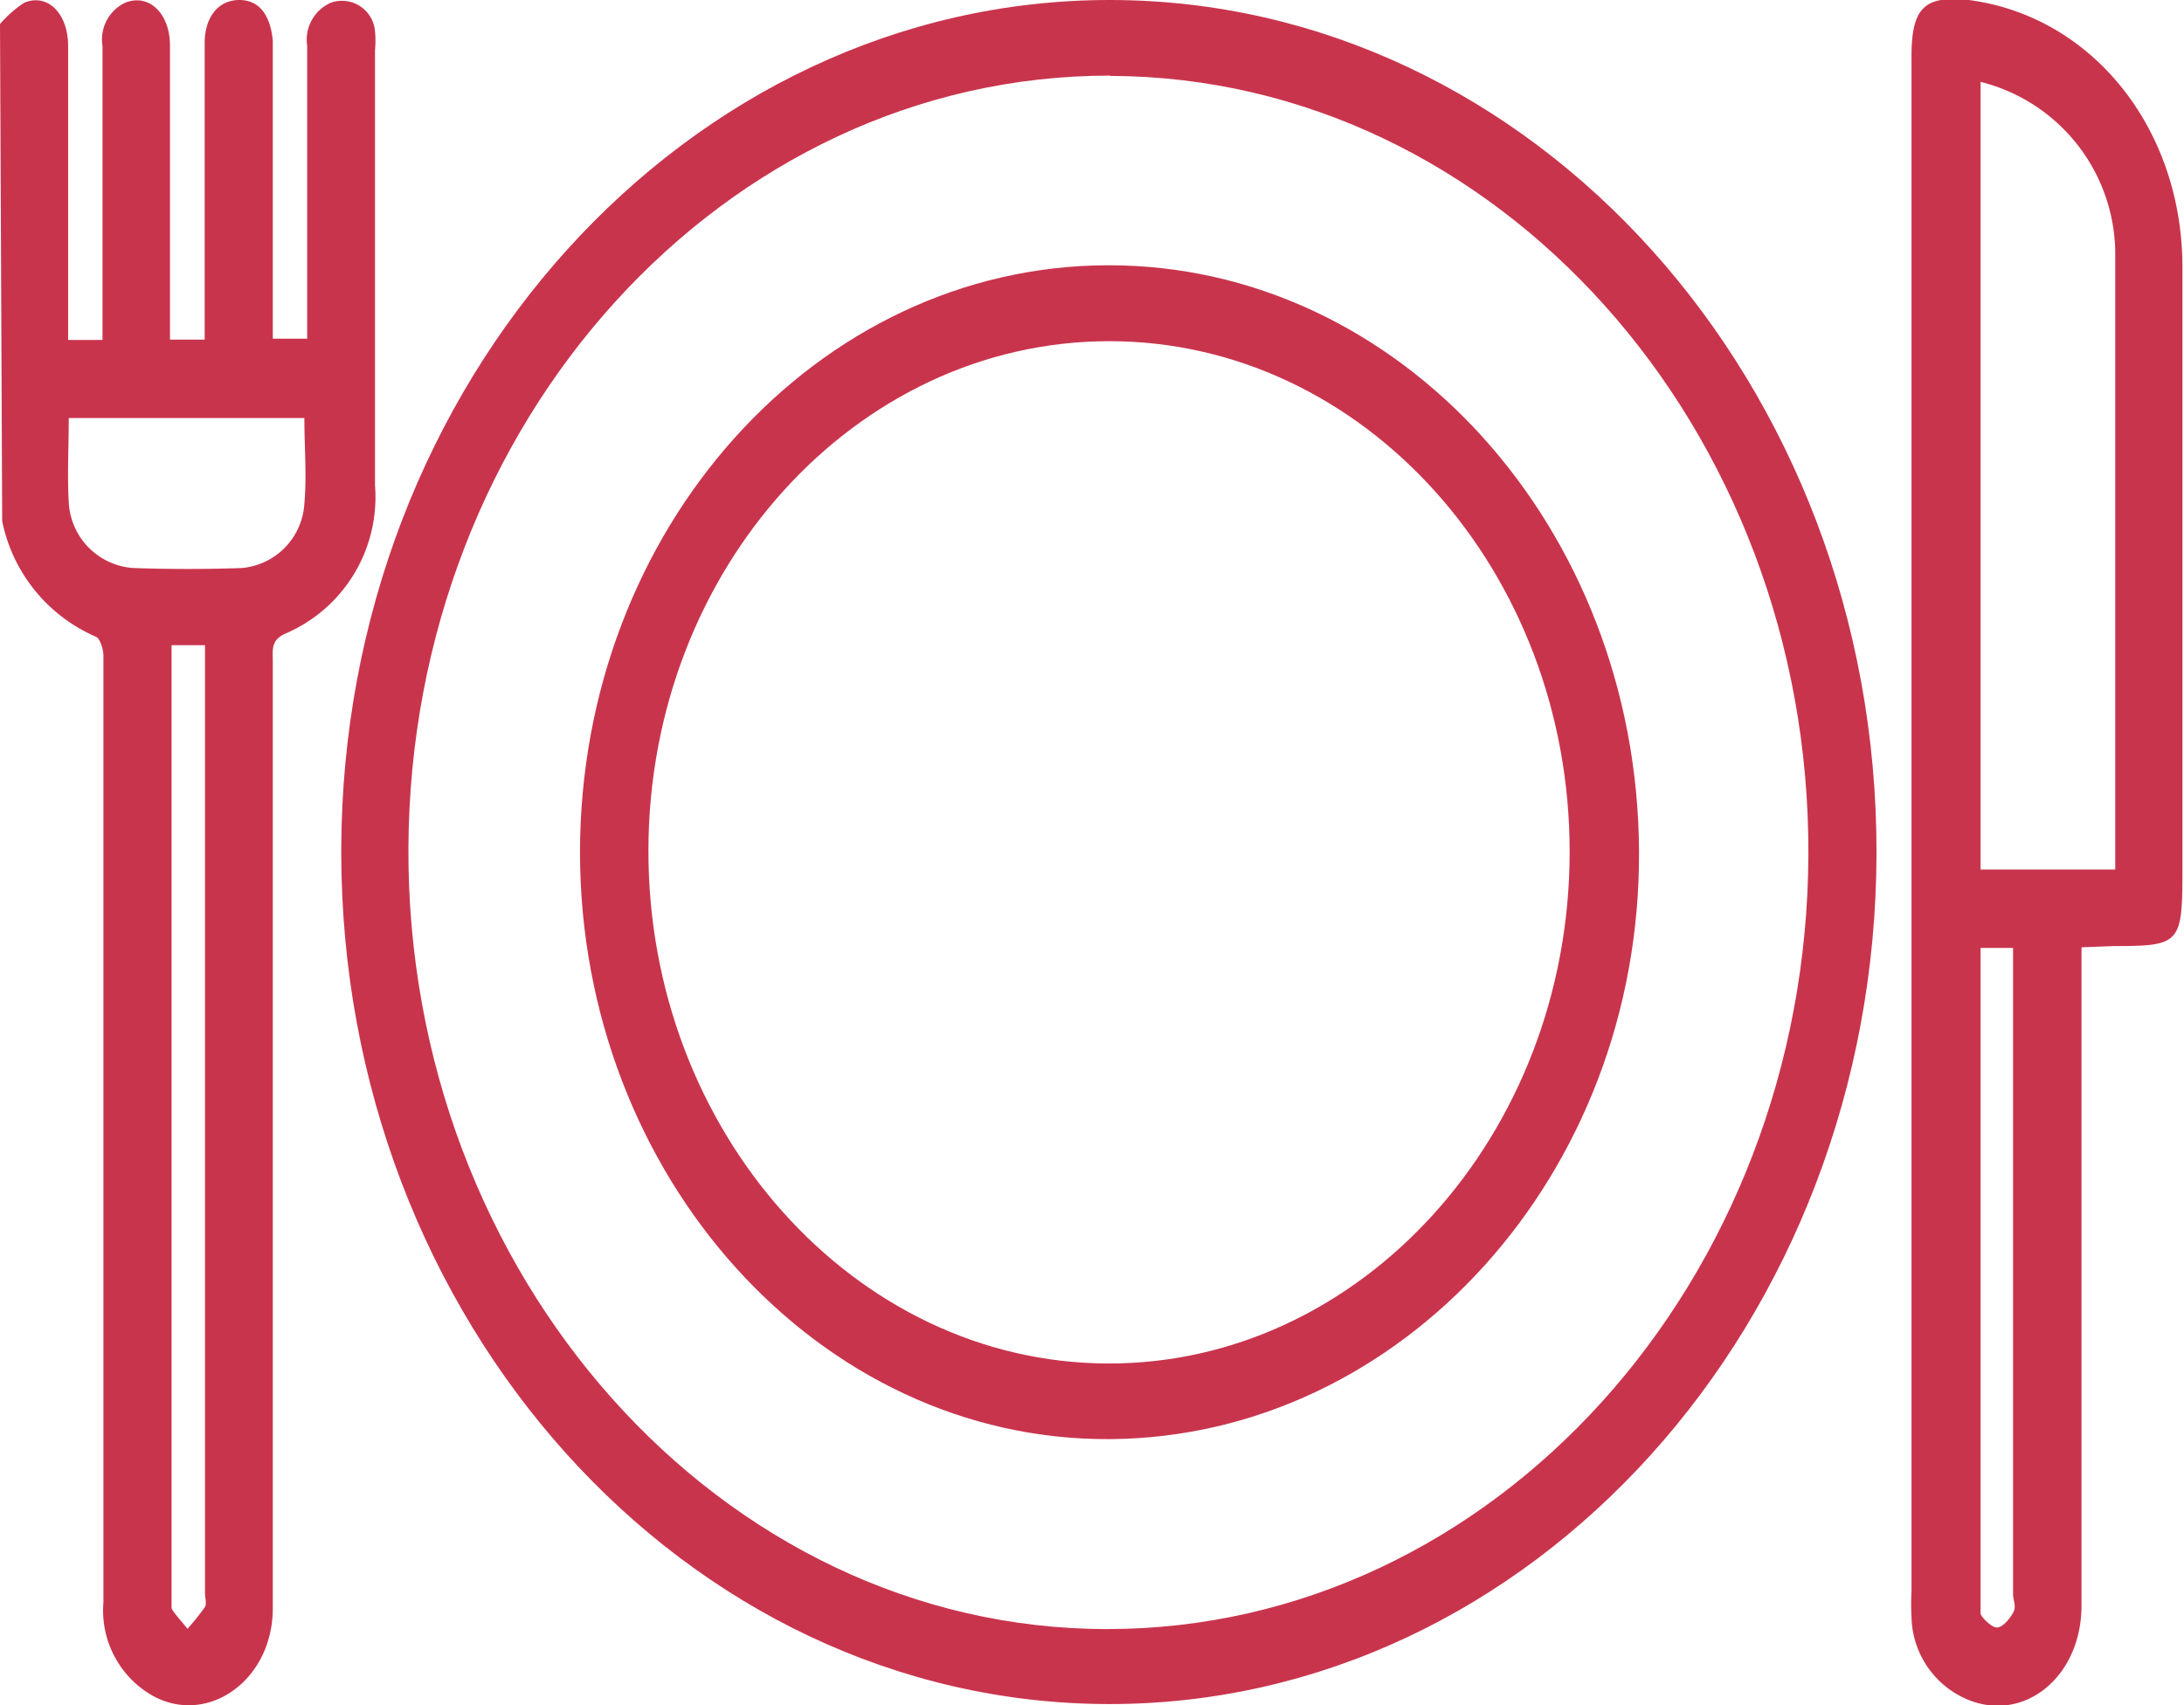
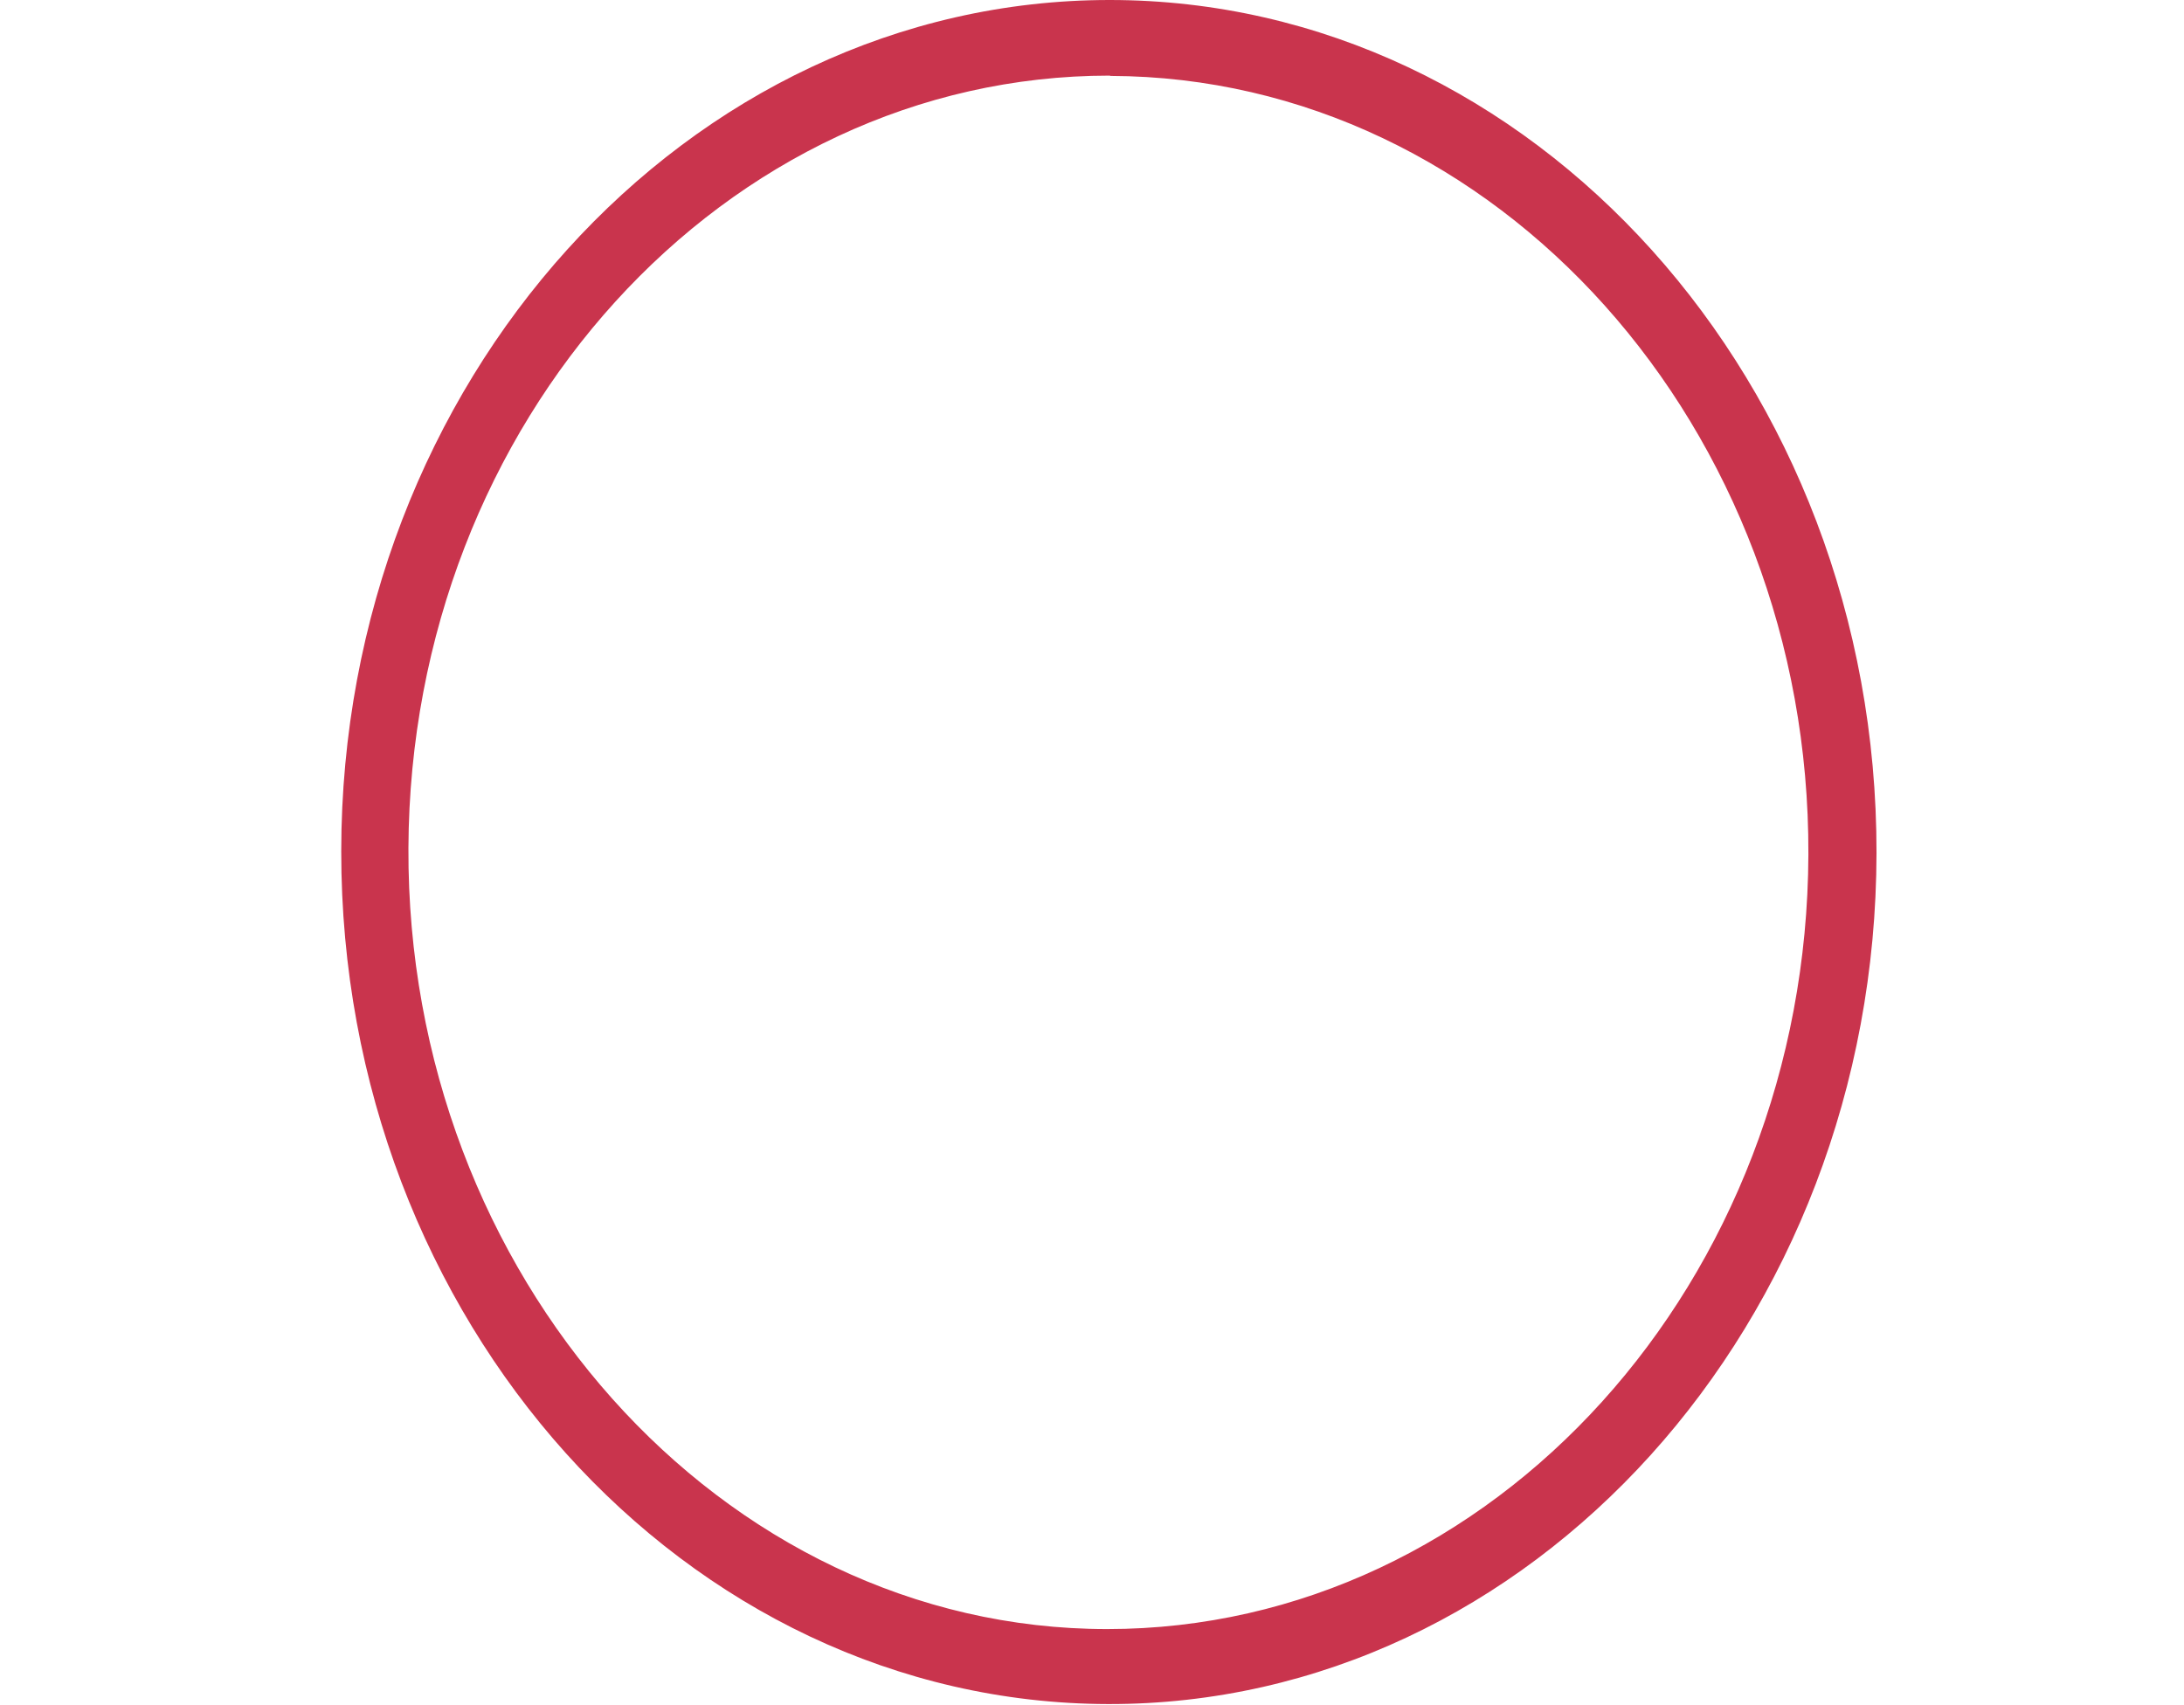
<svg xmlns="http://www.w3.org/2000/svg" viewBox="0 0 69.89 54.58">
  <defs>
    <style>.cls-1{fill:#c9344d;}</style>
  </defs>
  <title>CTL</title>
  <g id="katman_2" data-name="katman 2">
    <g id="KILAVUZ">
-       <path class="cls-1" d="M0,.77A3.72,3.72,0,0,1,.77.09c.75-.32,1.41.34,1.41,1.38,0,2.85,0,5.7,0,8.56v.85h1.1v-.77q0-4.32,0-8.64A1.3,1.3,0,0,1,4,.09c.75-.31,1.43.32,1.44,1.35v9.43H6.55v-.81q0-4.35,0-8.71C6.56.53,7,0,7.66,0s1,.52,1.07,1.31c0,.17,0,.35,0,.53v9h1.1V10.1q0-4.32,0-8.64A1.29,1.29,0,0,1,10.58.09,1.06,1.06,0,0,1,12,1a3.12,3.12,0,0,1,0,.61V15.53a4.75,4.75,0,0,1-2.87,4.75c-.47.21-.4.53-.4.89q0,8.34,0,16.66c0,4.55,0,9.09,0,13.64,0,2.39-2.22,3.86-4,2.71a3.14,3.14,0,0,1-1.42-2.9q0-12.72,0-25.45c0-1.61,0-3.23,0-4.84,0-.21-.11-.56-.24-.61a5.15,5.15,0,0,1-3-3.7ZM2.2,13.38c0,.93-.05,1.81,0,2.69a2.22,2.22,0,0,0,2.06,2.11q1.74.06,3.48,0a2.2,2.2,0,0,0,2-2.06c.08-.89,0-1.8,0-2.74Zm3.29,7.27c0,.25,0,.47,0,.69V51.09c0,.12,0,.28,0,.37s.34.45.51.67a7.46,7.46,0,0,0,.56-.7c.06-.11,0-.3,0-.45V20.65Z" />
      <path class="cls-1" d="M35.51,0C49.06,0,60.07,12.27,60.05,27.3S49,54.57,35.46,54.54,10.91,42.26,10.92,27.24,22,0,35.51,0Zm0,2.42c-12.32,0-22.38,11.05-22.44,24.72s10,25,22.36,25S57.82,41,57.87,27.35,47.9,2.47,35.54,2.43Z" />
-       <path class="cls-1" d="M66.61,30.32v1q0,10,0,20.07c0,2.27-1.83,3.77-3.66,3a2.93,2.93,0,0,1-1.78-2.63,7.63,7.63,0,0,1,0-.83v-49C61.15.25,61.56-.15,63,0c3.93.51,6.82,4.08,6.84,8.51,0,6.44,0,12.88,0,19.31,0,2.39-.06,2.46-2.22,2.46ZM63.38,2.62V27.83h4.31c0-6.6,0-13.14,0-19.67A5.69,5.69,0,0,0,63.38,2.62Zm0,27.72c0,.22,0,.36,0,.51V51.19c0,.16,0,.36,0,.45s.35.46.53.45.39-.26.51-.47,0-.39,0-.59V30.34Z" />
-       <path class="cls-1" d="M18.56,27.3c0-10.36,7.56-18.79,16.89-18.81s16.94,8.38,17,18.74S44.84,46,35.52,46.06,18.58,37.64,18.56,27.3ZM35.5,10.92c-8.11,0-14.73,7.29-14.75,16.28s6.57,16.41,14.69,16.44S50.21,36.32,50.23,27.3,43.64,10.92,35.5,10.92Z" />
    </g>
  </g>
</svg>